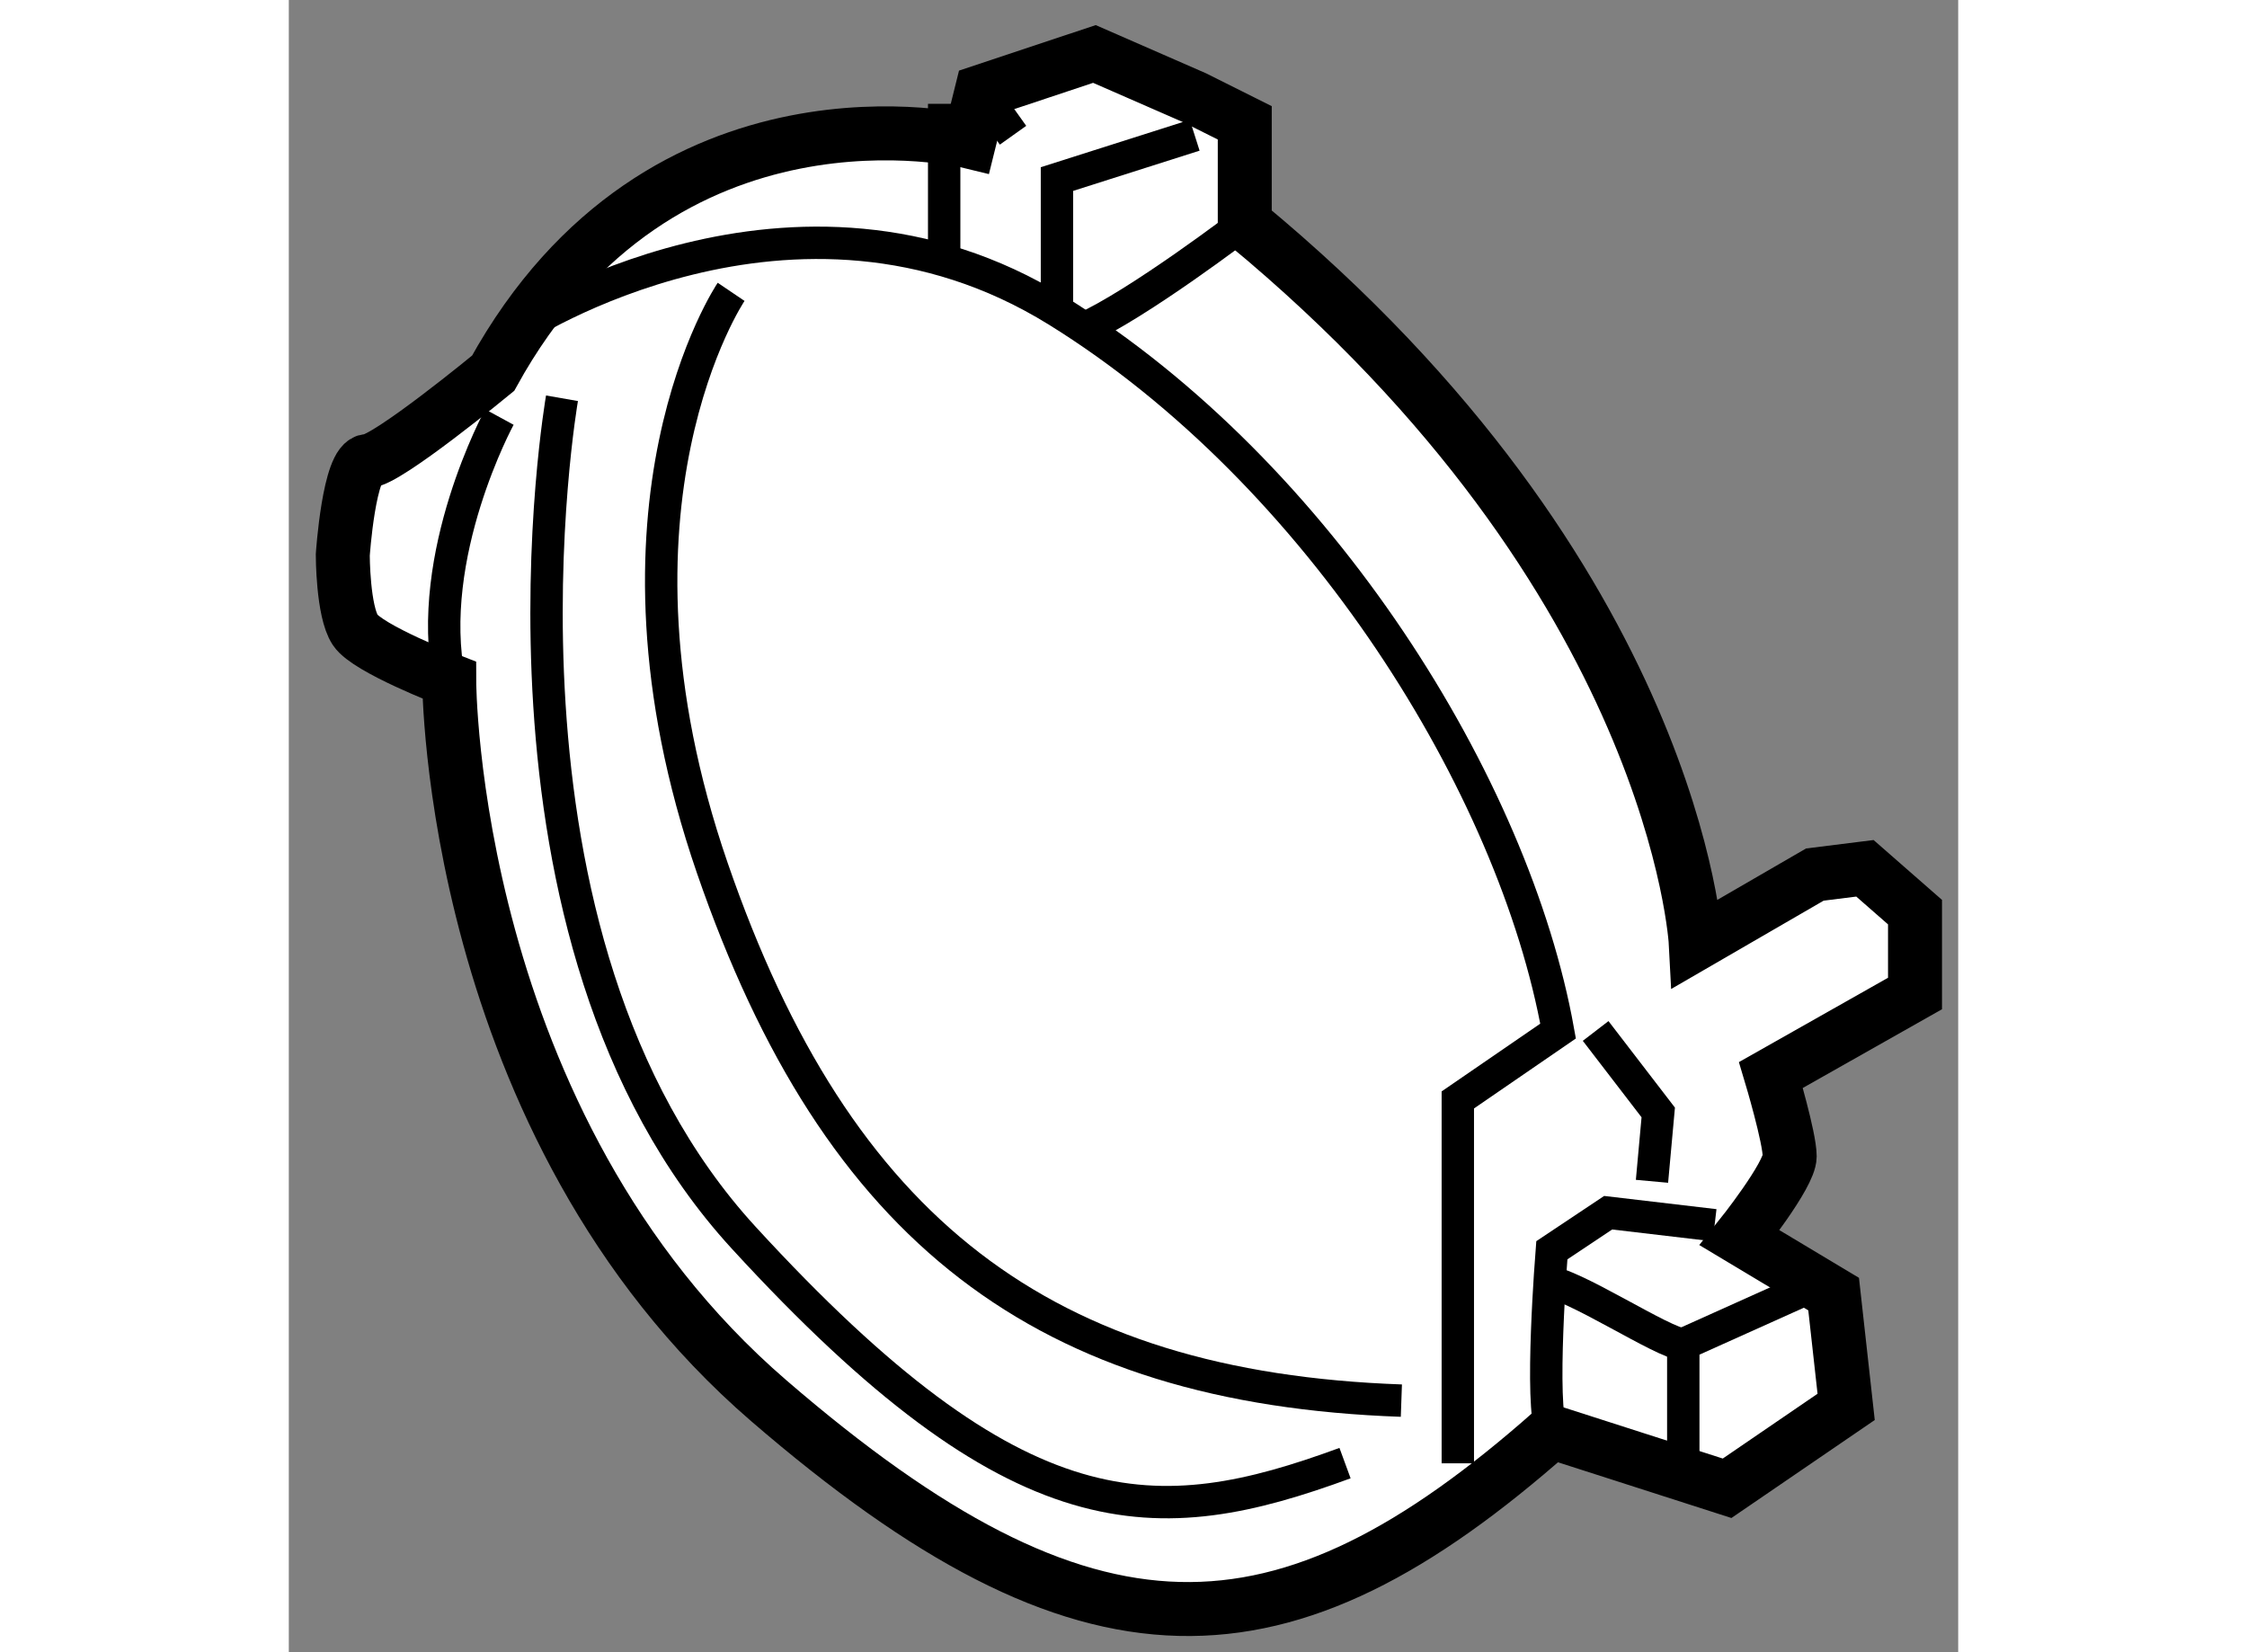
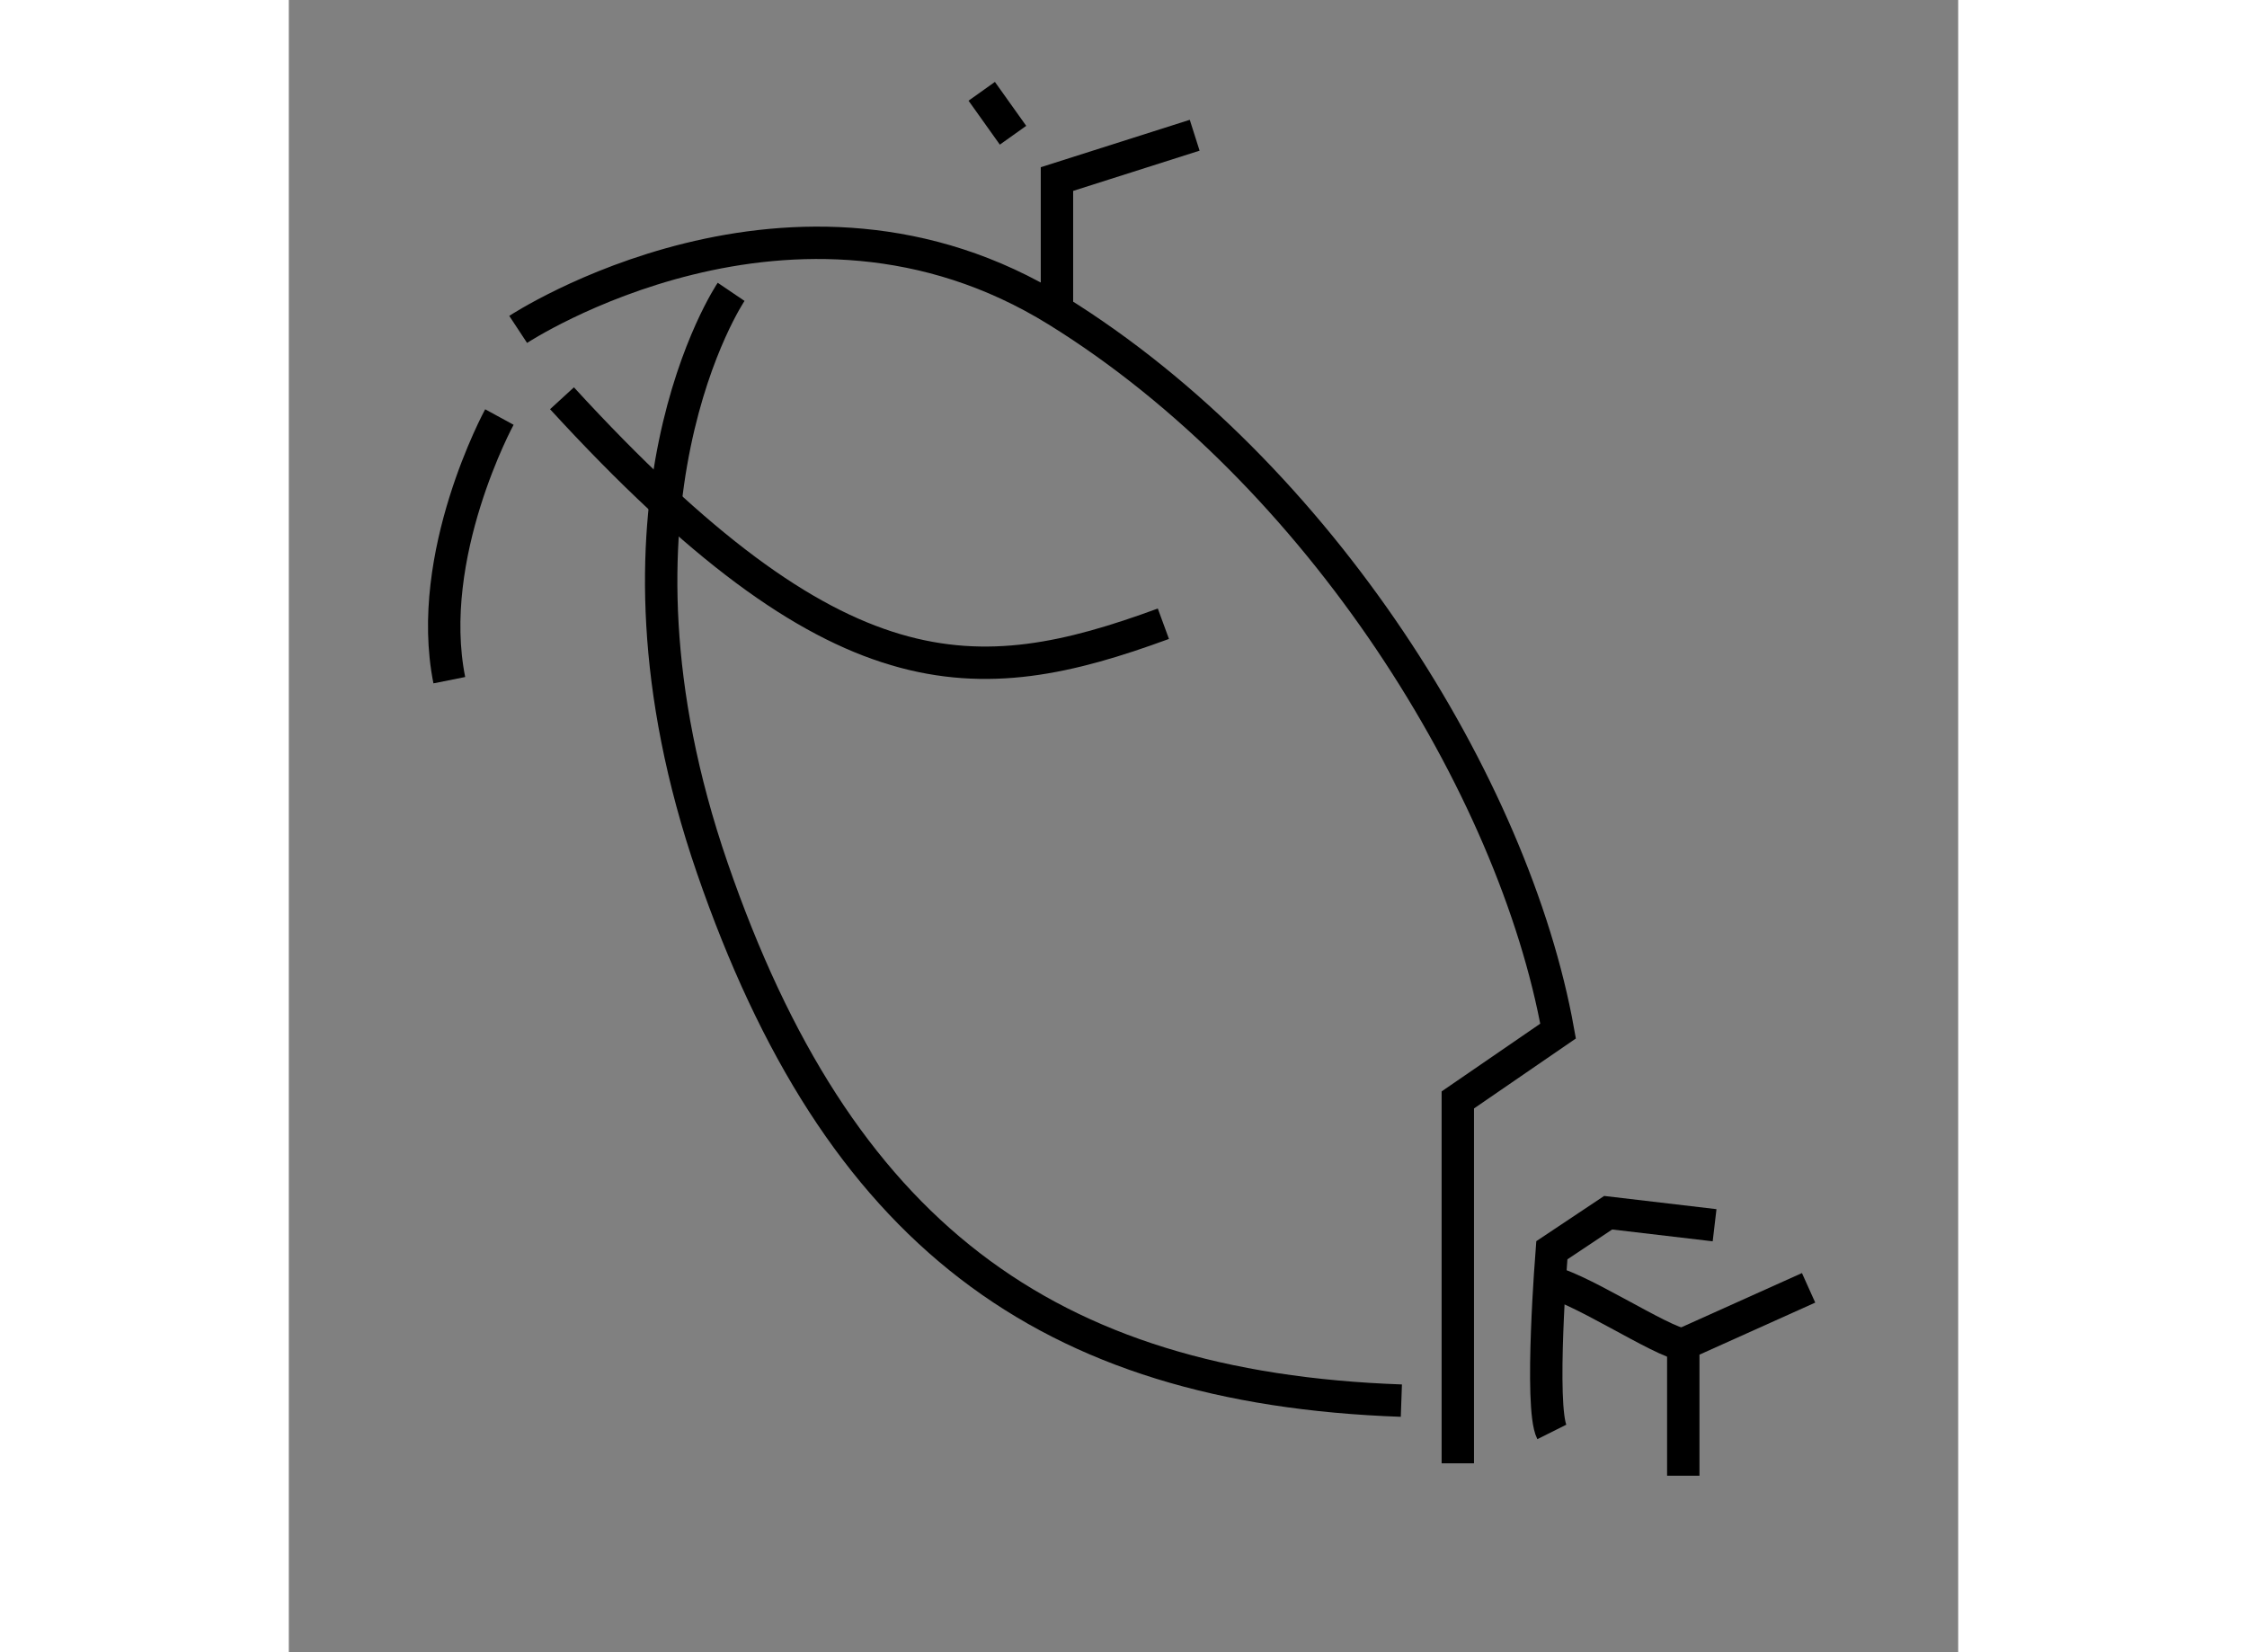
<svg xmlns="http://www.w3.org/2000/svg" version="1.1" x="0px" y="0px" width="244.8px" height="180px" viewBox="57.003 11.705 15.467 15.308" enable-background="new 0 0 244.8 180" xml:space="preserve">
  <rect x="57.003" y="11.705" width="15.467" height="15.308" fill="#808080" stroke="none" />
  <g>
-     <path fill="#FFFFFF" stroke="#000000" stroke-width="0.5" d="M63.307,13.016c0,0-2.844-0.697-4.411,2.147    c0,0-0.987,0.813-1.161,0.813c-0.174,0-0.232,0.871-0.232,0.871s0,0.522,0.116,0.696c0.116,0.174,0.87,0.464,0.87,0.464    s0,4.121,2.96,6.675c2.96,2.554,4.759,2.496,7.255,0.29l1.625,0.522l1.103-0.754l-0.116-1.045l-0.871-0.522    c0,0,0.464-0.58,0.464-0.754c0-0.174-0.174-0.754-0.174-0.754l1.335-0.755v-0.754l-0.464-0.406l-0.464,0.058l-1.103,0.639    c0,0-0.174-3.367-4.179-6.675v-0.929l-0.464-0.232l-0.929-0.406l-1.045,0.348L63.307,13.016z" />
    <path fill="none" stroke="#000000" stroke-width="0.3" d="M59.128,14.757c0,0,2.554-1.683,4.992-0.174    c2.438,1.509,4.237,4.411,4.643,6.675l-0.929,0.638v0.639v2.728" />
    <path fill="none" stroke="#000000" stroke-width="0.3" d="M68.705,24.972c-0.116-0.232,0-1.683,0-1.683l0.522-0.348l0.986,0.116" />
    <polyline fill="none" stroke="#000000" stroke-width="0.3" points="69.923,25.378 69.923,24.159 71.084,23.637   " />
    <path fill="none" stroke="#000000" stroke-width="0.3" d="M68.646,23.579c0.232,0,1.103,0.581,1.277,0.581" />
-     <polyline fill="none" stroke="#000000" stroke-width="0.3" points="69.111,21.257 69.691,22.012 69.633,22.65   " />
    <path fill="none" stroke="#000000" stroke-width="0.3" d="M61.101,14.409c0,0-1.334,1.973-0.174,5.339s3.076,4.817,6.384,4.934" />
    <path fill="none" stroke="#000000" stroke-width="0.3" d="M58.954,15.569c0,0-0.696,1.277-0.464,2.438" />
-     <line fill="none" stroke="#000000" stroke-width="0.3" x1="63.075" y1="12.667" x2="63.075" y2="14.118" />
    <polyline fill="none" stroke="#000000" stroke-width="0.3" points="64.12,14.583 64.12,13.364 65.396,12.958   " />
-     <path fill="none" stroke="#000000" stroke-width="0.3" d="M64.352,14.757c0.522-0.232,1.509-0.987,1.509-0.987" />
    <line fill="none" stroke="#000000" stroke-width="0.3" x1="63.423" y1="12.551" x2="63.713" y2="12.958" />
-     <path fill="none" stroke="#000000" stroke-width="0.3" d="M59.534,15.395c0,0-0.871,4.992,1.683,7.777    c2.554,2.786,3.831,2.728,5.572,2.089" />
+     <path fill="none" stroke="#000000" stroke-width="0.3" d="M59.534,15.395c2.554,2.786,3.831,2.728,5.572,2.089" />
  </g>
</svg>